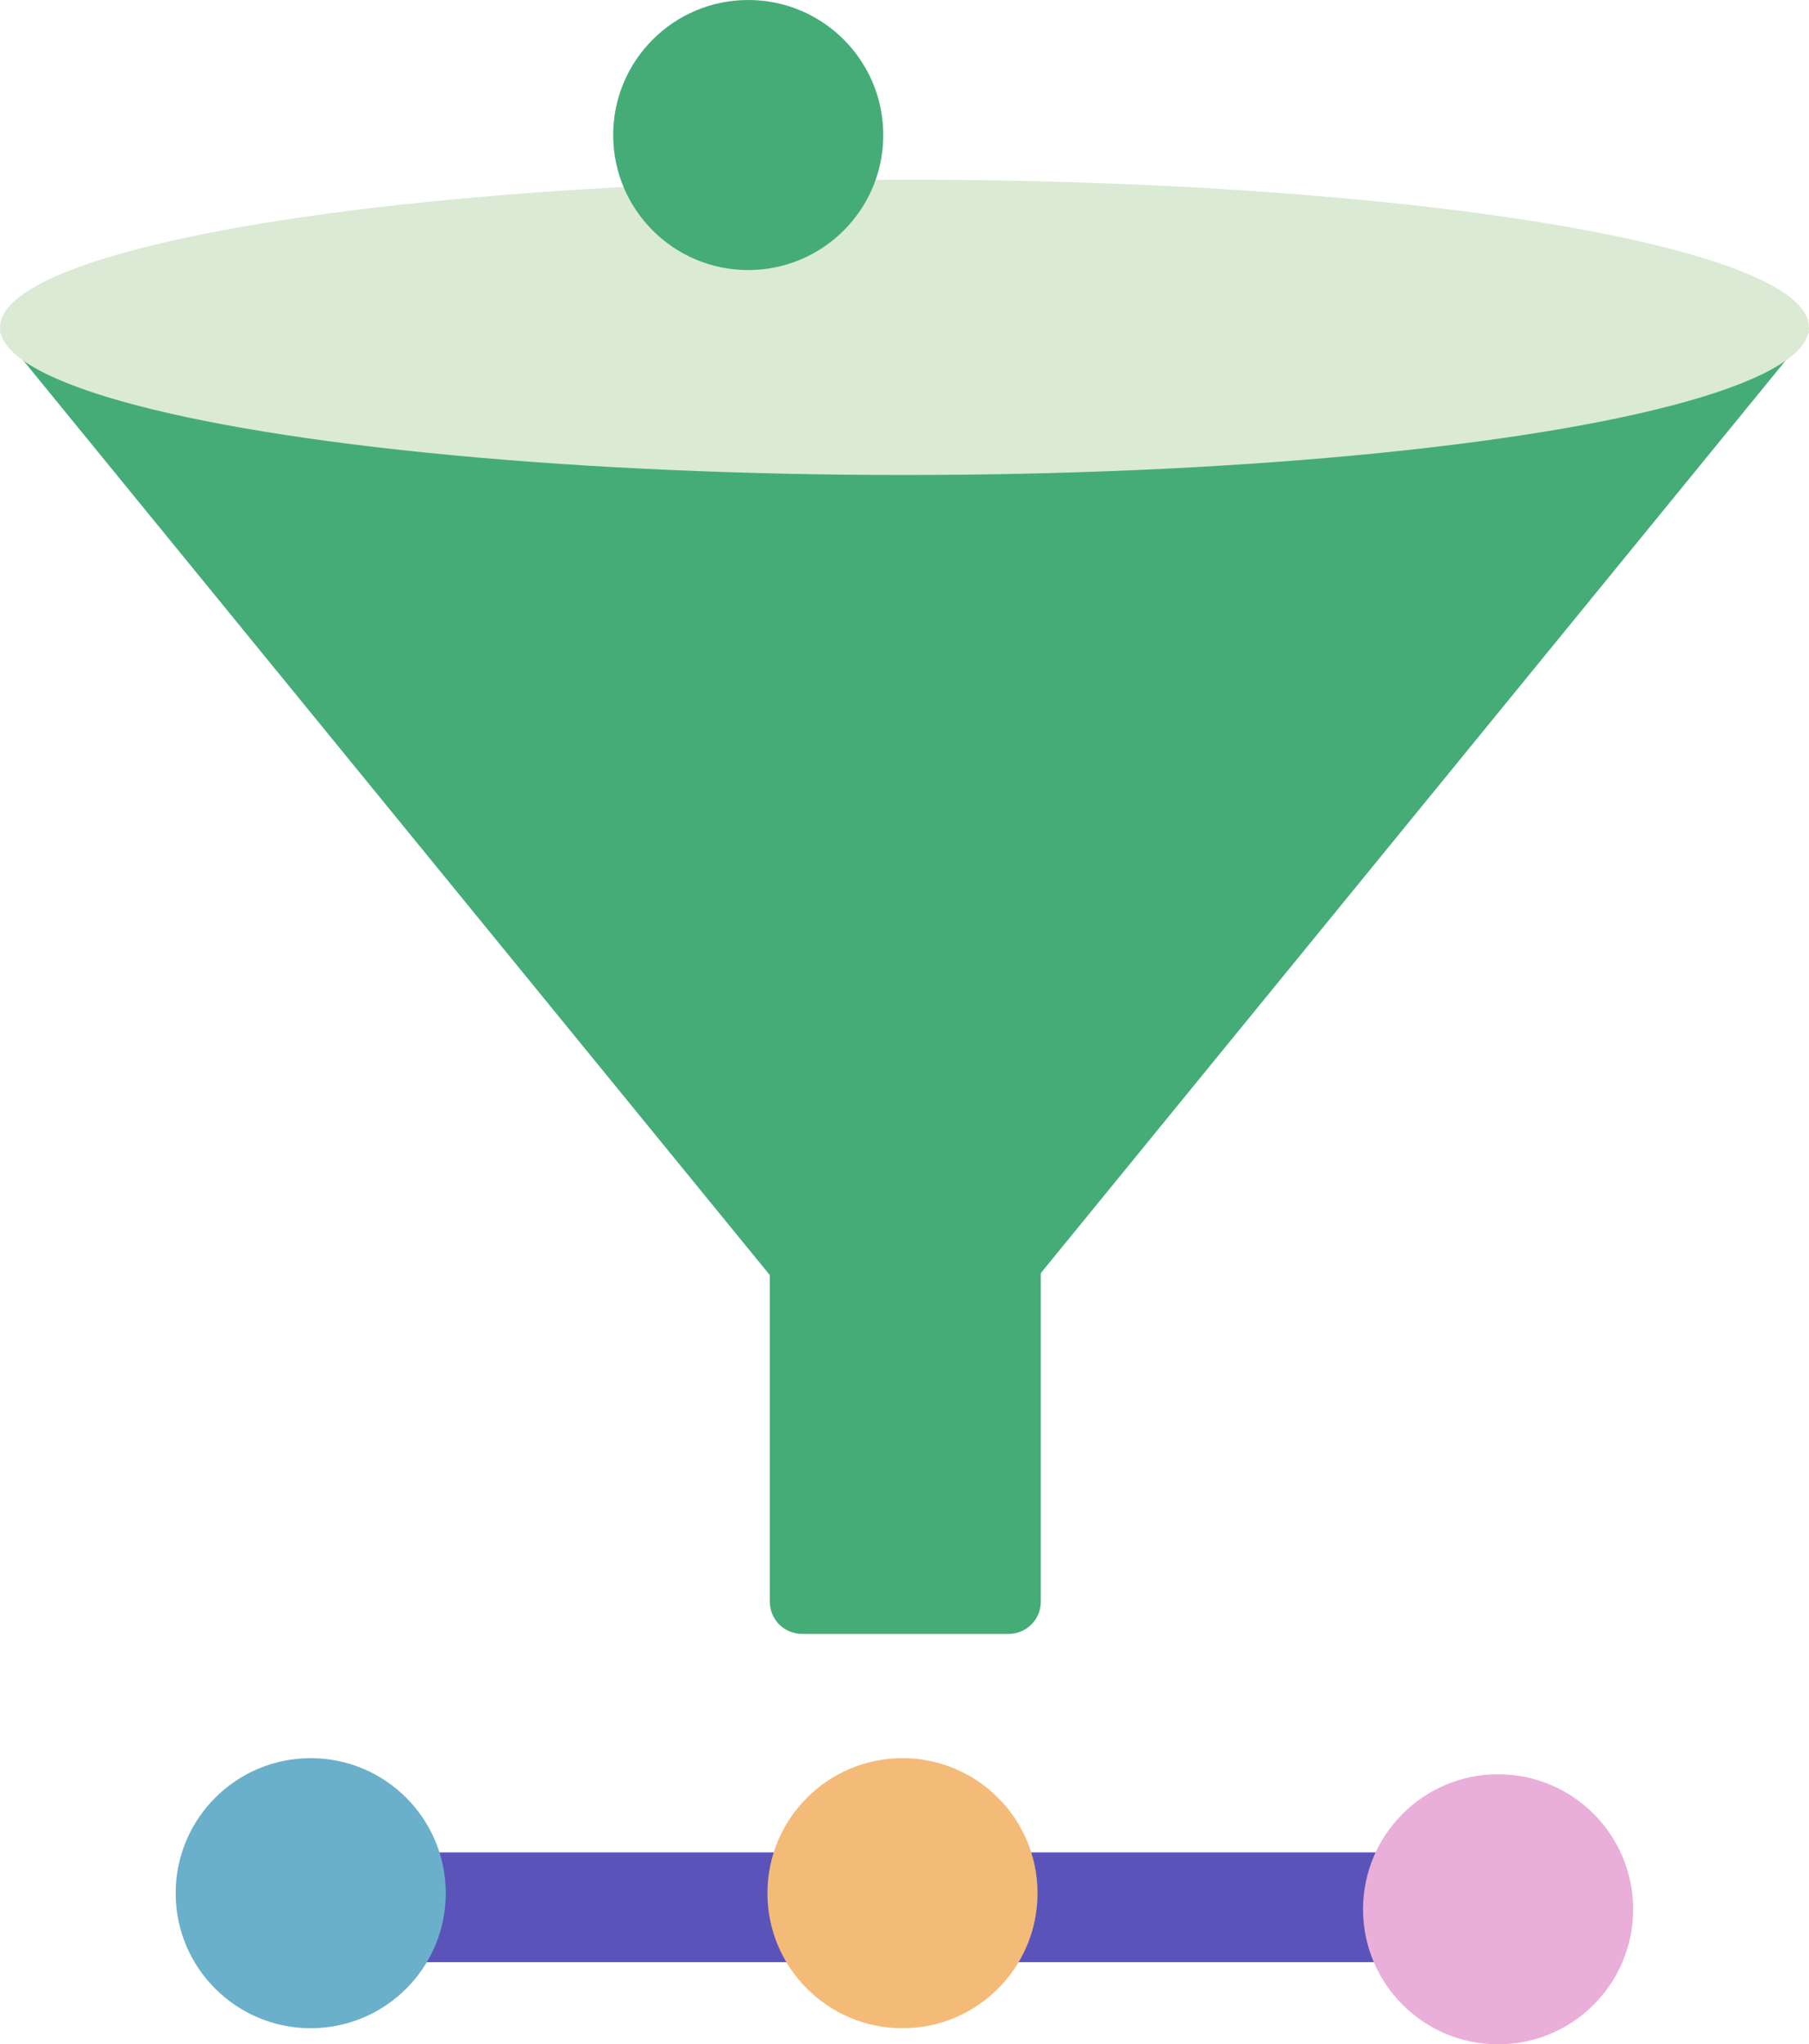
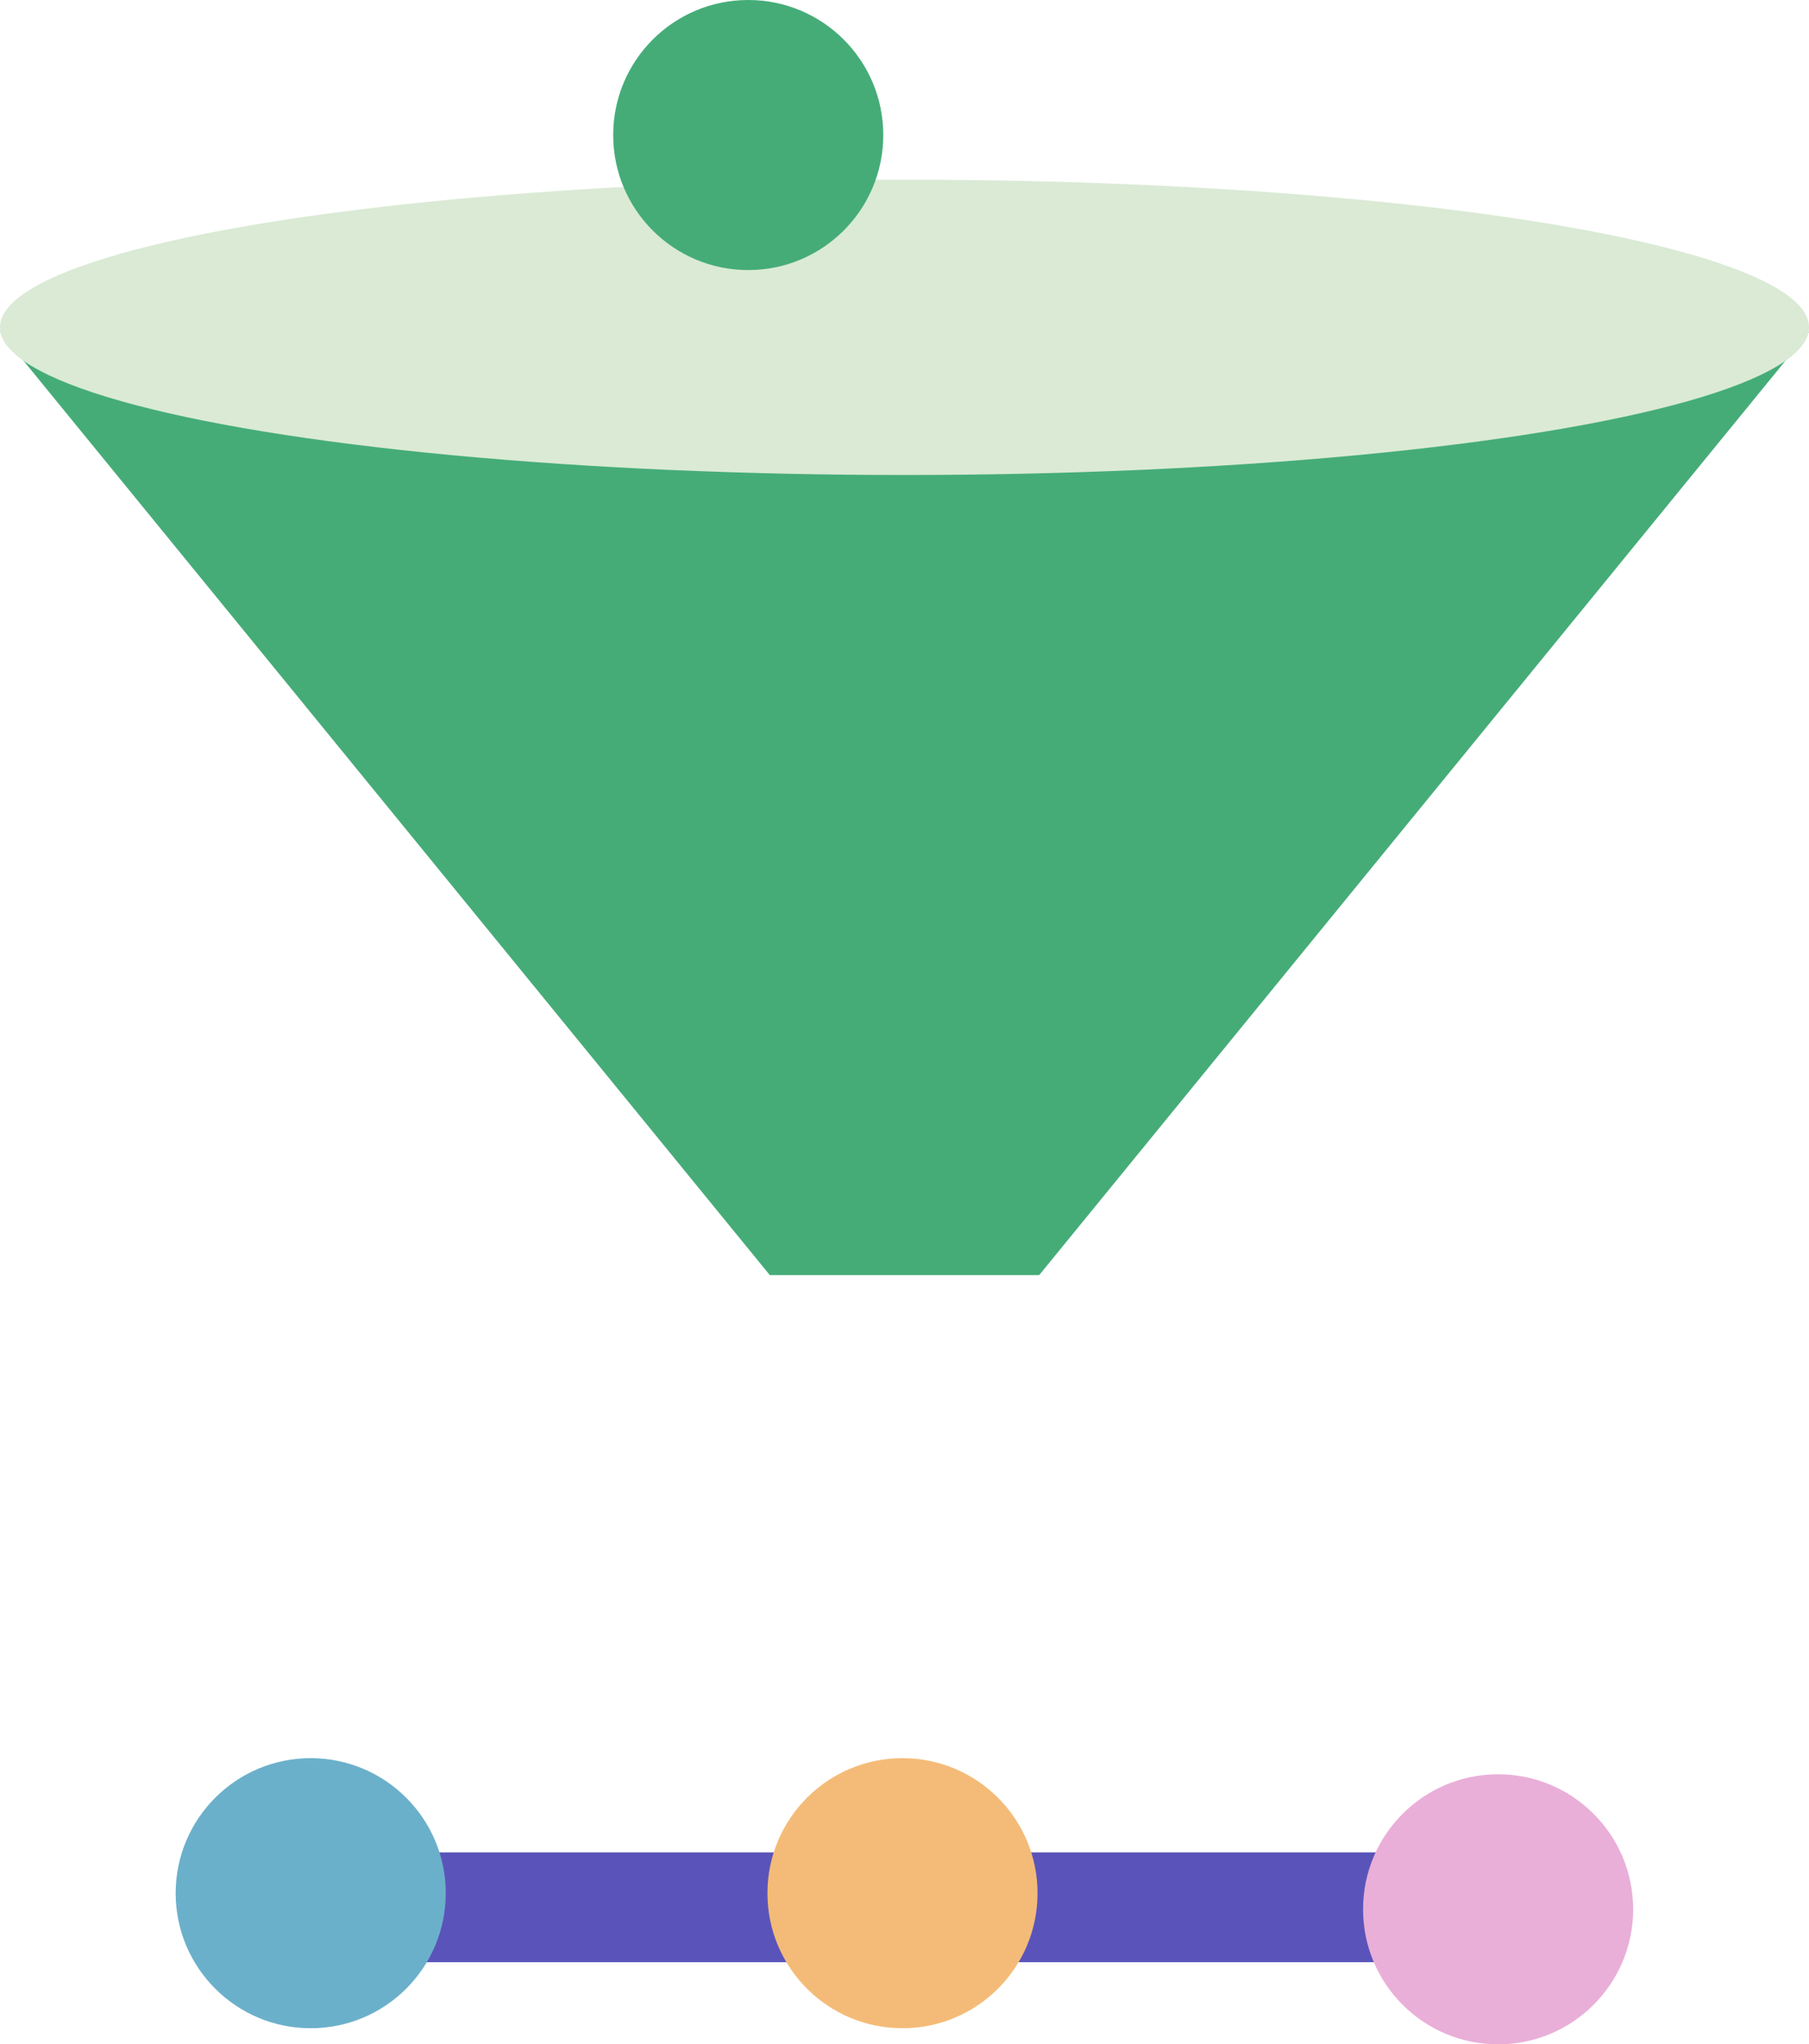
<svg xmlns="http://www.w3.org/2000/svg" id="Layer_2" viewBox="0 0 98.86 111.73">
  <defs>
    <style>.cls-1{fill:#f4bb78;}.cls-2{fill:#e9afd8;}.cls-3{fill:#6bb0ca;}.cls-4{fill:#daead5;}.cls-5,.cls-6{fill:#45ac78;}.cls-7{fill:#5a54ba;}.cls-6{fill-rule:evenodd;}</style>
  </defs>
  <g id="Layer_1-2">
    <g>
-       <path class="cls-6" d="M55.11,89.3h-11.28c-.97,0-1.76-.79-1.76-1.76v-19.05h14.81v19.05c0,.97-.79,1.76-1.76,1.76Z" />
      <polygon class="cls-6" points="56.79 69.69 42.07 69.69 0 18.14 98.86 18.14 56.79 69.69" />
      <ellipse class="cls-4" cx="49.43" cy="17.89" rx="49.43" ry="8.07" />
    </g>
    <circle class="cls-5" cx="40.89" cy="7.38" r="7.38" />
    <g>
      <path class="cls-7" d="M82.32,107.24H18.53c-1.66,0-3-1.34-3-3s1.34-3,3-3h63.79c1.66,0,3,1.34,3,3s-1.34,3-3,3Z" />
      <circle class="cls-1" cx="49.32" cy="103.47" r="7.38" />
      <circle class="cls-3" cx="16.98" cy="103.47" r="7.38" />
      <circle class="cls-2" cx="81.87" cy="104.35" r="7.38" />
    </g>
  </g>
</svg>